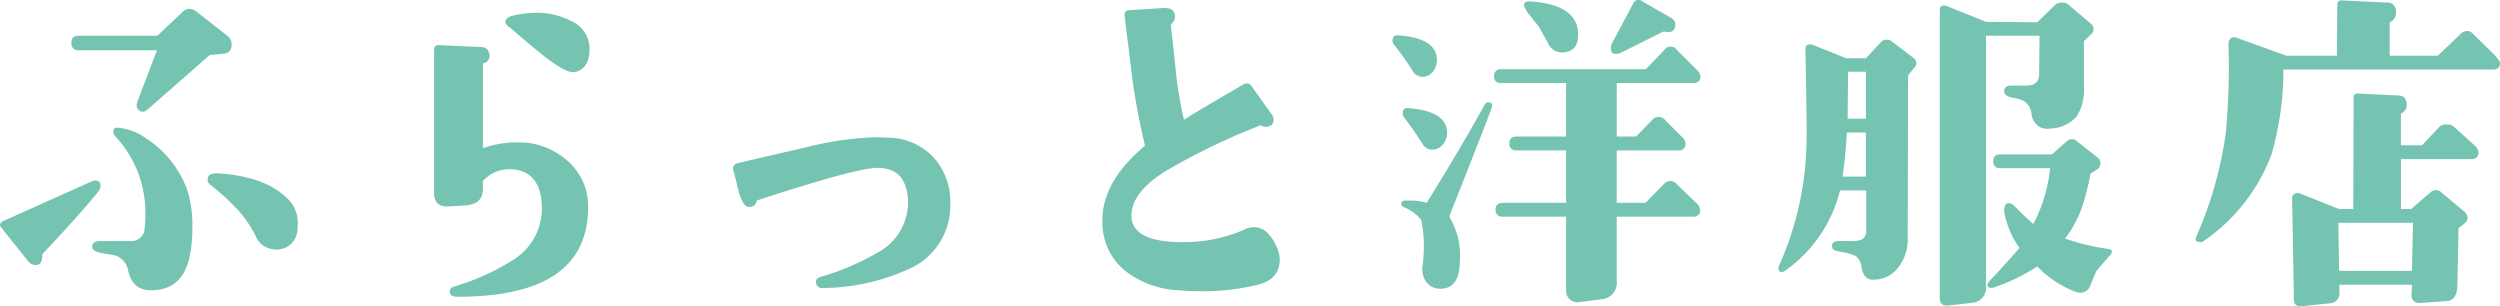
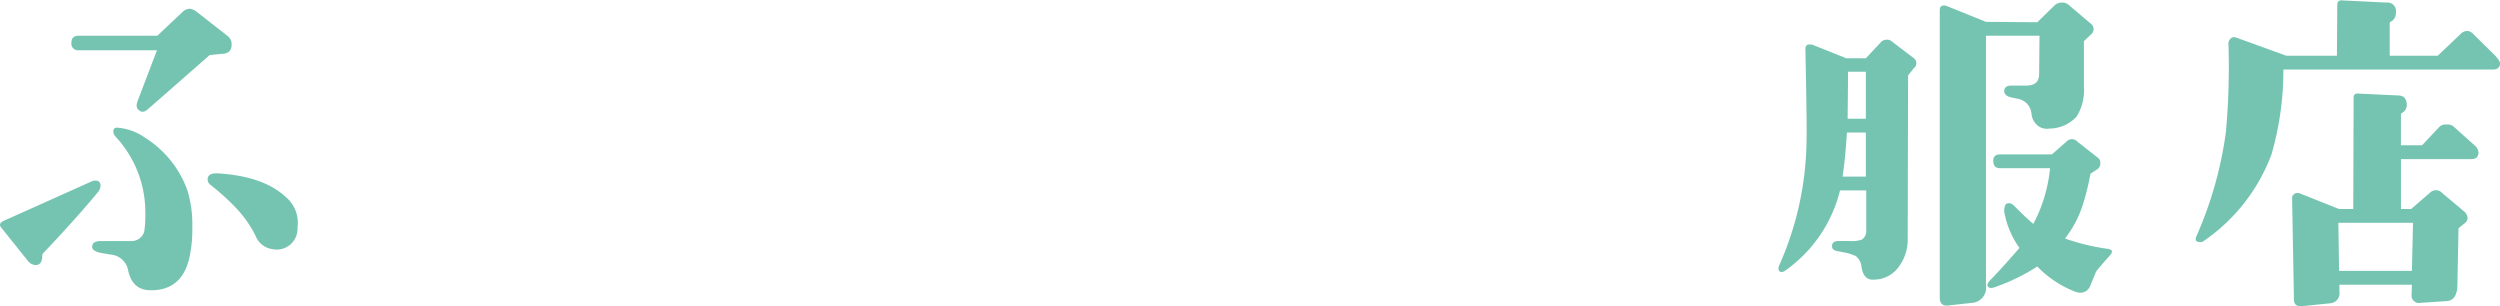
<svg xmlns="http://www.w3.org/2000/svg" width="206.007" height="25.234" viewBox="0 0 206.007 25.234">
  <path d="M6,23.58a.257.257,0,0,0-.09.181c0,.54-.181.809-.54.809a.875.875,0,0,1-.66-.359l-2.16-2.7c-.21-.24-.151-.42.15-.571l7.289-3.269a.893.893,0,0,1,.3-.061c.3,0,.42.151.42.451a.9.9,0,0,1-.15.419C9.659,19.591,8.159,21.3,6,23.58ZM20.64,7.171l-.931.09-5.1,4.47q-.4.36-.719.09c-.21-.15-.271-.39-.12-.78l1.589-4.17H8.909a.548.548,0,0,1-.6-.63c0-.389.21-.57.6-.57H15.39l2.069-1.949a.9.9,0,0,1,.57-.271,1.106,1.106,0,0,1,.63.271l2.49,1.949a.837.837,0,0,1,.36.75C21.509,6.932,21.209,7.171,20.64,7.171Zm-5.971,19.47c-.93-.061-1.5-.63-1.709-1.741a1.6,1.6,0,0,0-1.471-1.2l-.689-.12c-.51-.09-.78-.269-.78-.51,0-.33.24-.479.75-.479h2.4a1.09,1.09,0,0,0,1.14-.78A8.565,8.565,0,0,0,14.4,20.28a9.119,9.119,0,0,0-2.46-6.3.708.708,0,0,1-.179-.419c0-.24.149-.36.45-.3a4.571,4.571,0,0,1,2.159.81,8.525,8.525,0,0,1,3.51,4.38,9.8,9.8,0,0,1,.391,3.09,10.076,10.076,0,0,1-.151,1.949C17.789,25.681,16.619,26.73,14.669,26.641Zm10.17-3.39a1.722,1.722,0,0,1-1.35-1.08,9.416,9.416,0,0,0-1.59-2.28,19.109,19.109,0,0,0-2.16-1.951.557.557,0,0,1-.179-.6c.089-.24.33-.33.75-.33,2.579.15,4.469.809,5.729,2.01a2.755,2.755,0,0,1,.9,2.459A1.713,1.713,0,0,1,24.839,23.251Z" transform="translate(-2.425 -2.729)" fill="#75c4b1" />
-   <path d="M40.146,27.181q-.54,0-.63-.271c-.09-.3.03-.479.33-.569a19.2,19.2,0,0,0,4.71-2.1,5,5,0,0,0,2.52-4.2c.029-2.1-.78-3.21-2.4-3.36a2.985,2.985,0,0,0-2.46.96v.66q0,1.26-1.44,1.349l-1.32.09c-.84.061-1.26-.3-1.26-1.109V6.871c0-.3.12-.45.42-.42l3.42.151a.662.662,0,0,1,.72.659.573.573,0,0,1-.45.66c-.06,0-.09.06-.09.12v6.9a8.456,8.456,0,0,1,3.09-.479,6,6,0,0,1,3.929,1.56,4.935,4.935,0,0,1,1.651,3.839C50.855,24.75,47.286,27.181,40.146,27.181Zm9.629-18.51c-.45.09-1.349-.39-2.67-1.44-.6-.48-1.469-1.2-2.609-2.19-.3-.18-.42-.359-.42-.51,0-.24.21-.42.6-.51a9.334,9.334,0,0,1,1.95-.24,6,6,0,0,1,2.88.691,2.478,2.478,0,0,1,1.5,2.279C51.006,7.831,50.615,8.491,49.775,8.671Z" transform="translate(-2.425 -2.729)" fill="#75c4b1" />
-   <path d="M77.1,24.99a17.242,17.242,0,0,1-6.84,1.47.5.5,0,0,1-.6-.42c-.03-.239.09-.42.42-.51a20.563,20.563,0,0,0,4.649-1.979,4.725,4.725,0,0,0,2.521-4.021q0-2.969-2.521-2.969c-1.109,0-4.409.87-9.869,2.669a.08.08,0,0,0-.09.09.541.541,0,0,1-.48.451c-.39.12-.72-.3-.989-1.23-.091-.391-.241-1.02-.45-1.8-.061-.3.059-.48.389-.57,1.231-.3,3.09-.72,5.55-1.29a26.948,26.948,0,0,1,5.7-.84c.27,0,.6,0,1.02.03a5.232,5.232,0,0,1,3.84,1.619,5.448,5.448,0,0,1,1.379,3.9A5.691,5.691,0,0,1,77.1,24.99Z" transform="translate(-2.425 -2.729)" fill="#75c4b1" />
-   <path d="M107.877,24.12c0,1.11-.631,1.8-1.891,2.1a19.607,19.607,0,0,1-4.469.509c-.661,0-1.35-.03-2.04-.089a7.666,7.666,0,0,1-4.289-1.561,5.061,5.061,0,0,1-1.92-4.05c-.061-2.159,1.079-4.259,3.509-6.3a56.036,56.036,0,0,1-1.05-5.549L95.1,4.052c-.03-.3.06-.45.33-.481l2.82-.179c.6-.031.93.149.99.569a.76.76,0,0,1-.24.69.324.324,0,0,0-.09.21c.3,2.58.42,3.87.42,3.9a31.5,31.5,0,0,0,.66,3.84c.24-.18,1.89-1.17,4.89-2.91a.478.478,0,0,1,.689.15l1.71,2.4a1.017,1.017,0,0,1,.09.39.515.515,0,0,1-.3.48.84.84,0,0,1-.66,0c-.09-.06-.149-.06-.179-.03a53.72,53.72,0,0,0-7.86,3.81c-1.92,1.23-2.82,2.52-2.7,3.809.12,1.321,1.56,2.011,4.35,1.981a12.253,12.253,0,0,0,4.98-1.05,1.718,1.718,0,0,1,.75-.181c.84,0,1.47.63,1.98,1.861A2.6,2.6,0,0,1,107.877,24.12Z" transform="translate(-2.425 -2.729)" fill="#75c4b1" />
-   <path d="M120.5,8.641a1.153,1.153,0,0,1-.869.421.954.954,0,0,1-.811-.511,25.4,25.4,0,0,0-1.559-2.19.474.474,0,0,1-.09-.27c0-.329.149-.48.479-.449,2.13.149,3.18.839,3.18,2.04A1.615,1.615,0,0,1,120.5,8.641Zm1.38,11.849a.506.506,0,0,0,.03.21,6.062,6.062,0,0,1,.811,3.511c0,1.529-.54,2.31-1.591,2.31a1.416,1.416,0,0,1-1.14-.51,1.8,1.8,0,0,1-.359-1.261,11.448,11.448,0,0,0-.091-3.9,3.628,3.628,0,0,0-1.5-1.08.3.3,0,0,1-.149-.241c0-.21.149-.3.479-.269a4.949,4.949,0,0,1,1.62.179c1.71-2.759,3.33-5.46,4.8-8.129a.317.317,0,0,1,.271-.15c.269,0,.359.12.3.39C125.181,12.121,124.011,15.091,121.88,20.49Zm-.569-5.849a1.1,1.1,0,0,1-.84.42.9.9,0,0,1-.84-.51c-.57-.87-1.08-1.59-1.53-2.19a.443.443,0,0,1-.09-.3c0-.3.149-.45.45-.42,2.13.15,3.209.839,3.209,2.04A1.47,1.47,0,0,1,121.311,14.641Zm20.638-5.07h-6.3V13.98h1.59l1.321-1.349a.675.675,0,0,1,1.08,0l1.349,1.349a.9.9,0,0,1,.33.541.526.526,0,0,1-.6.6h-5.071V19.44h2.371l1.5-1.529a.772.772,0,0,1,.54-.27.726.726,0,0,1,.54.27l1.589,1.529a.885.885,0,0,1,.331.571.508.508,0,0,1-.571.57h-6.3V25.86a1.362,1.362,0,0,1-1.29,1.531l-1.829.239a.912.912,0,0,1-.75-.239.872.872,0,0,1-.3-.691V20.581H126.26a.53.53,0,0,1-.6-.57c0-.39.21-.571.6-.571h5.219V15.121H127.4a.527.527,0,0,1-.6-.6c0-.36.21-.541.6-.541h4.079V9.571H126.11a.5.5,0,0,1-.57-.54.53.53,0,0,1,.57-.6h11.94l1.5-1.56a.636.636,0,0,1,1.08,0l1.59,1.59a1.04,1.04,0,0,1,.33.57C142.55,9.391,142.34,9.571,141.949,9.571ZM131.09,7.051a1.249,1.249,0,0,1-1.11-.78c-.39-.72-.66-1.169-.75-1.35l-.72-.9a2.614,2.614,0,0,1-.51-.839c0-.271.18-.361.6-.33,2.58.179,3.87,1.109,3.87,2.729C132.47,6.571,132.02,7.051,131.09,7.051Zm8.309-1.68-3.42,1.71a.856.856,0,0,1-.419.09c-.27,0-.39-.15-.39-.42a.961.961,0,0,1,.149-.569L137,3.031a.485.485,0,0,1,.779-.179l2.25,1.29c.3.179.45.359.45.569,0,.45-.209.66-.57.66a.822.822,0,0,1-.269-.03A.364.364,0,0,0,139.4,5.371Z" transform="translate(-2.425 -2.729)" fill="#75c4b1" />
  <path d="M159.656,8.941l-.03,13.41a3.739,3.739,0,0,1-.72,2.339,2.52,2.52,0,0,1-2.01,1.081c-.6.059-.959-.271-1.08-1.05a1.3,1.3,0,0,0-.479-.9,4.455,4.455,0,0,0-.99-.3l-.481-.09c-.329-.061-.479-.18-.479-.42,0-.271.179-.42.54-.42h.96a2.374,2.374,0,0,0,.96-.12.848.848,0,0,0,.36-.811V18.421h-2.16a11.4,11.4,0,0,1-4.59,6.659.564.564,0,0,1-.21.061c-.181,0-.27-.09-.27-.3a.385.385,0,0,1,.03-.181,25.815,25.815,0,0,0,2.28-10.26c.029-.569,0-3.119-.091-7.619,0-.27.12-.389.33-.389a.861.861,0,0,1,.271.029l2.76,1.11h1.62l1.26-1.349a.632.632,0,0,1,.48-.181.609.609,0,0,1,.449.181l1.771,1.349a.507.507,0,0,1,0,.81Zm-5.04,4.71c-.09,1.44-.21,2.669-.359,3.63h1.92v-3.63Zm.091-5.01c0,1.77-.03,3.06-.03,3.87h1.5V8.641Zm19.439-2.52v3.75a4.117,4.117,0,0,1-.6,2.46,3.033,3.033,0,0,1-2.22.99,1.243,1.243,0,0,1-.99-.24,1.448,1.448,0,0,1-.51-.96,1.366,1.366,0,0,0-1.17-1.26l-.57-.12c-.33-.09-.51-.27-.51-.51,0-.3.21-.45.6-.45h1.2c.72,0,1.08-.3,1.08-.96l.03-3.15h-4.41V26.25a1.253,1.253,0,0,1-1.2,1.44l-1.89.21c-.48.06-.719-.15-.719-.66V3.571c0-.269.12-.389.33-.389a.61.61,0,0,1,.21.029l3.269,1.32,4.23.031,1.38-1.351a.882.882,0,0,1,.66-.27.768.768,0,0,1,.6.241l1.77,1.5a.561.561,0,0,1,0,.9Zm1.02,18.959c-.061.12-.21.511-.48,1.141a.873.873,0,0,1-.81.63,1.224,1.224,0,0,1-.45-.09,8.6,8.6,0,0,1-3.12-2.071,16.4,16.4,0,0,1-3.36,1.651c-.36.149-.57.149-.69.029-.12-.149-.06-.3.15-.54.6-.6,1.41-1.5,2.43-2.67a7.2,7.2,0,0,1-1.23-2.849,1.028,1.028,0,0,1,.121-.781.717.717,0,0,1,.239-.059.617.617,0,0,1,.36.15c.51.51,1.05,1.05,1.65,1.56a12.316,12.316,0,0,0,1.38-4.59h-4.11c-.39,0-.57-.21-.57-.6,0-.36.18-.54.57-.54h4.26l1.2-1.051a.6.6,0,0,1,.9,0l1.681,1.321a.5.5,0,0,1,.21.45.556.556,0,0,1-.21.479l-.6.391a20.849,20.849,0,0,1-.63,2.55,8.815,8.815,0,0,1-1.47,2.79,17.816,17.816,0,0,0,3.42.84c.3.03.45.12.45.24a.515.515,0,0,1-.181.329C175.766,24.36,175.406,24.78,175.166,25.08Z" transform="translate(-2.425 -2.729)" fill="#75c4b1" />
  <path d="M207.833,8.461h-17.25a24.94,24.94,0,0,1-.989,7.019,15.055,15.055,0,0,1-5.58,7.111.408.408,0,0,1-.241.09c-.389,0-.509-.151-.359-.481a31.666,31.666,0,0,0,2.43-8.579,59.775,59.775,0,0,0,.21-7.35.567.567,0,0,1,.21-.39.423.423,0,0,1,.42-.06l4.139,1.5h4.17l.03-4.17c0-.3.15-.42.42-.389l3.63.179a.705.705,0,0,1,.78.84.782.782,0,0,1-.39.72.153.153,0,0,0-.12.15v2.67h3.96l1.86-1.77a.784.784,0,0,1,.569-.27.722.722,0,0,1,.511.27l1.8,1.77c.239.27.39.48.39.63C208.433,8.281,208.223,8.461,207.833,8.461Zm-1.771,7.38h-5.79V19.95h.841l1.56-1.349a.681.681,0,0,1,.99.03l1.859,1.559a.8.8,0,0,1,.241.51.56.56,0,0,1-.241.421l-.509.42-.09,4.619c0,.87-.3,1.351-.9,1.38l-2.219.15a.493.493,0,0,1-.45-.15.538.538,0,0,1-.21-.449l.03-.9H195.2v.6a.818.818,0,0,1-.78.931l-2.31.239c-.45.03-.66-.149-.66-.569l-.149-8.34a.39.39,0,0,1,.21-.361.5.5,0,0,1,.42-.029l3.239,1.289h1.17l.03-9.179c0-.24.12-.36.39-.33l3.24.15c.51,0,.75.27.75.81a.735.735,0,0,1-.39.63.182.182,0,0,0-.091.18V14.7h1.741l1.469-1.56a.731.731,0,0,1,.54-.15.81.81,0,0,1,.571.15l1.74,1.56a.881.881,0,0,1,.33.57C206.663,15.661,206.453,15.841,206.062,15.841Zm-10.949,5.25.06,3.96h6l.09-3.96Z" transform="translate(-2.425 -2.729)" fill="#75c4b1" />
</svg>